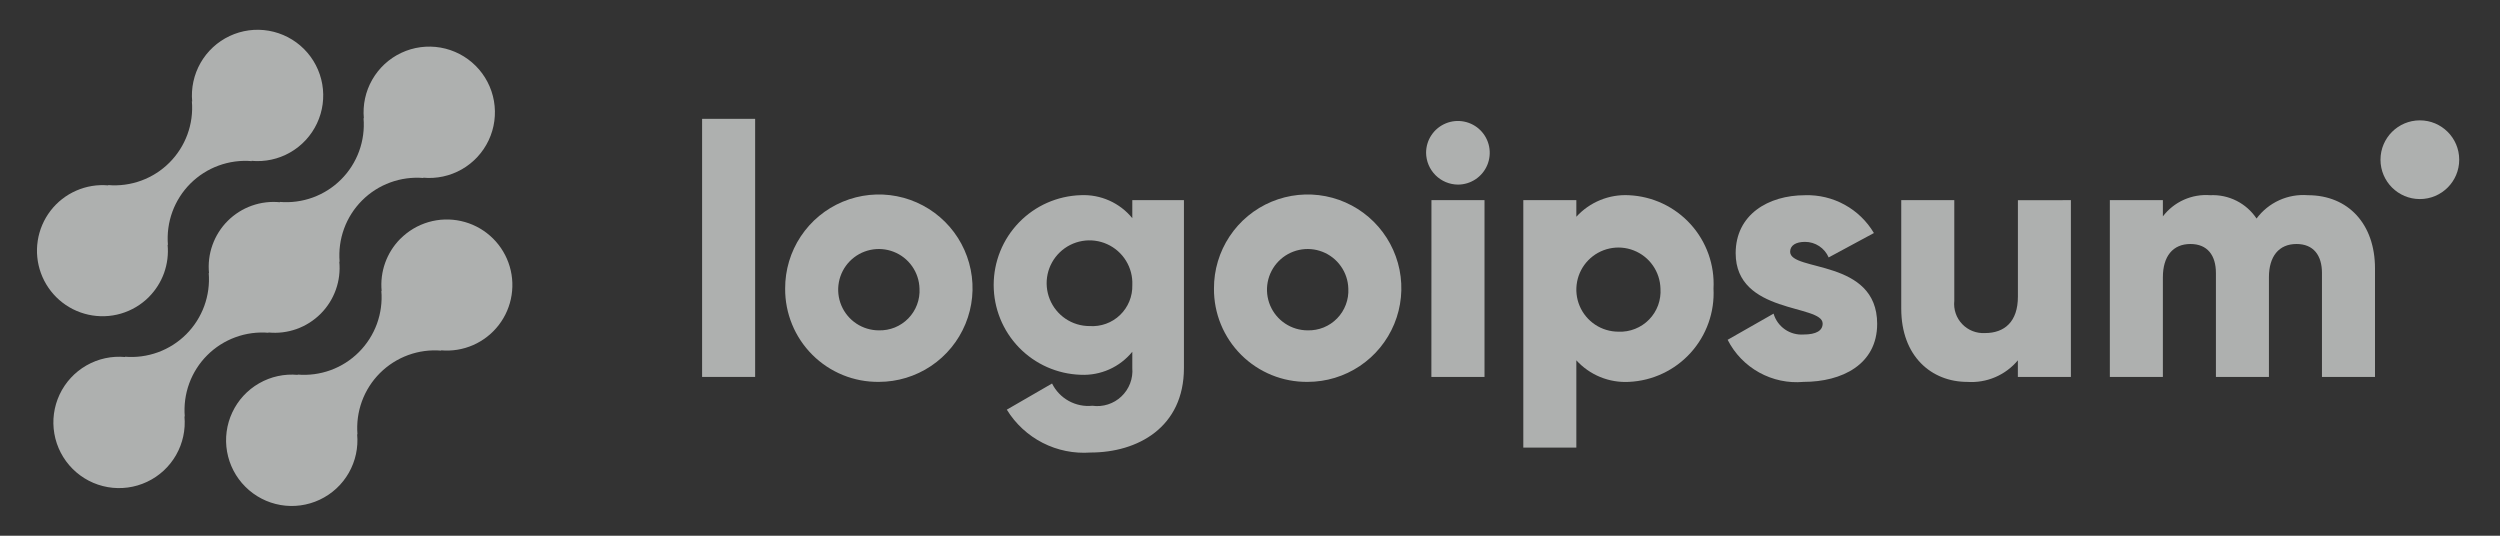
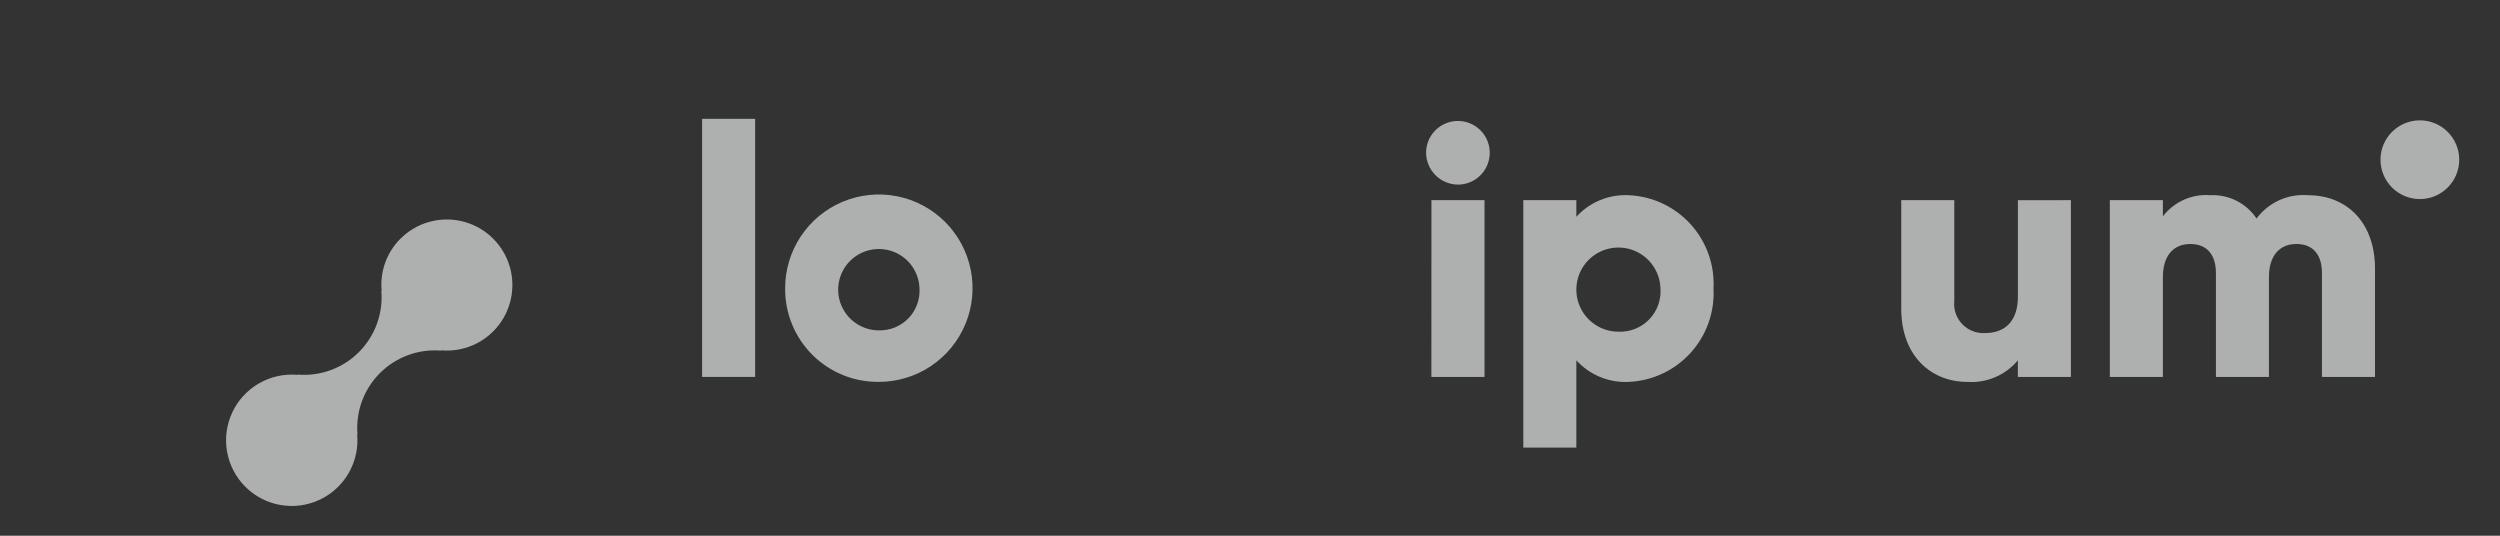
<svg xmlns="http://www.w3.org/2000/svg" width="112" height="24" viewBox="0 0 112 24" fill="none">
  <rect x="0" y="0" width="112" height="24" fill="#333333" stroke="none" />
  <g opacity="0.64">
    <path d="M17.935 10.697C17.632 11.002 17.4 11.37 17.255 11.775C17.11 12.18 17.057 12.612 17.098 13.04L17.084 13.026C17.127 13.53 17.058 14.037 16.885 14.512C16.711 14.986 16.436 15.418 16.078 15.775C15.721 16.133 15.29 16.408 14.815 16.582C14.34 16.755 13.833 16.823 13.329 16.781L13.343 16.795C12.74 16.739 12.135 16.87 11.61 17.171C11.084 17.471 10.664 17.927 10.407 18.475C10.15 19.023 10.068 19.637 10.172 20.233C10.277 20.829 10.563 21.379 10.991 21.806C11.419 22.234 11.969 22.52 12.565 22.624C13.162 22.728 13.775 22.645 14.323 22.387C14.871 22.13 15.326 21.709 15.626 21.184C15.926 20.658 16.057 20.052 16 19.45L16.015 19.464C15.973 18.96 16.041 18.453 16.214 17.978C16.388 17.503 16.663 17.072 17.021 16.714C17.378 16.357 17.81 16.082 18.284 15.908C18.759 15.734 19.266 15.666 19.77 15.709L19.755 15.694C20.247 15.739 20.743 15.658 21.196 15.46C21.649 15.261 22.044 14.952 22.346 14.56C22.647 14.169 22.845 13.707 22.92 13.219C22.996 12.73 22.947 12.23 22.778 11.766C22.609 11.301 22.326 10.887 21.954 10.561C21.582 10.235 21.134 10.008 20.651 9.902C20.169 9.795 19.667 9.812 19.192 9.951C18.718 10.09 18.286 10.347 17.938 10.697H17.935Z" fill="#F4F7F5" />
-     <path d="M12.034 14.909L12.018 14.894C12.447 14.938 12.879 14.885 13.285 14.741C13.69 14.596 14.058 14.363 14.363 14.059C14.667 13.755 14.9 13.387 15.045 12.981C15.19 12.576 15.243 12.144 15.2 11.715L15.215 11.73C15.173 11.226 15.241 10.719 15.414 10.244C15.588 9.769 15.863 9.338 16.221 8.98C16.578 8.622 17.01 8.347 17.484 8.174C17.959 8 18.466 7.932 18.97 7.974L18.955 7.96C19.558 8.017 20.163 7.886 20.689 7.586C21.215 7.286 21.635 6.83 21.893 6.283C22.151 5.735 22.233 5.121 22.129 4.524C22.025 3.928 21.739 3.378 21.311 2.95C20.883 2.522 20.333 2.236 19.737 2.132C19.14 2.028 18.526 2.11 17.978 2.368C17.43 2.625 16.975 3.046 16.675 3.572C16.375 4.097 16.244 4.703 16.301 5.306L16.286 5.29C16.329 5.794 16.261 6.302 16.088 6.776C15.914 7.251 15.639 7.683 15.281 8.04C14.924 8.398 14.492 8.673 14.017 8.847C13.542 9.02 13.035 9.088 12.531 9.046L12.546 9.061C12.117 9.018 11.685 9.07 11.279 9.215C10.874 9.359 10.506 9.592 10.201 9.896C9.897 10.2 9.664 10.569 9.519 10.974C9.374 11.379 9.321 11.812 9.364 12.24L9.35 12.226C9.392 12.729 9.324 13.236 9.15 13.711C8.976 14.186 8.701 14.617 8.344 14.975C7.986 15.332 7.555 15.608 7.08 15.781C6.605 15.955 6.098 16.023 5.594 15.981L5.609 15.995C5.006 15.939 4.4 16.069 3.875 16.37C3.349 16.67 2.929 17.125 2.671 17.673C2.413 18.221 2.331 18.835 2.435 19.431C2.539 20.027 2.825 20.577 3.253 21.005C3.681 21.433 4.231 21.719 4.827 21.823C5.424 21.927 6.038 21.845 6.586 21.587C7.134 21.33 7.589 20.91 7.889 20.384C8.189 19.858 8.32 19.252 8.263 18.65L8.278 18.664C8.236 18.16 8.304 17.653 8.477 17.178C8.651 16.703 8.926 16.272 9.284 15.914C9.641 15.557 10.073 15.282 10.548 15.108C11.023 14.934 11.53 14.866 12.034 14.909Z" fill="#F4F7F5" />
-     <path d="M6.672 13.303C6.975 12.998 7.207 12.63 7.352 12.225C7.496 11.82 7.55 11.388 7.508 10.96L7.523 10.975C7.481 10.47 7.549 9.963 7.722 9.488C7.896 9.013 8.172 8.582 8.529 8.224C8.887 7.867 9.319 7.591 9.794 7.418C10.269 7.244 10.776 7.176 11.28 7.219L11.265 7.205C11.867 7.261 12.473 7.131 12.998 6.83C13.524 6.53 13.944 6.075 14.201 5.527C14.459 4.98 14.541 4.366 14.437 3.77C14.333 3.174 14.047 2.624 13.619 2.196C13.191 1.768 12.642 1.483 12.046 1.378C11.449 1.274 10.836 1.356 10.288 1.614C9.74 1.871 9.285 2.292 8.985 2.817C8.685 3.343 8.554 3.948 8.61 4.55L8.596 4.536C8.639 5.04 8.571 5.547 8.397 6.022C8.223 6.497 7.948 6.928 7.59 7.286C7.233 7.643 6.802 7.918 6.327 8.092C5.852 8.266 5.345 8.334 4.841 8.291L4.855 8.306C4.363 8.261 3.867 8.342 3.415 8.541C2.962 8.739 2.566 9.048 2.265 9.44C1.964 9.832 1.766 10.294 1.691 10.782C1.615 11.271 1.664 11.77 1.833 12.235C2.002 12.699 2.286 13.114 2.657 13.44C3.029 13.765 3.477 13.992 3.96 14.098C4.443 14.205 4.944 14.188 5.419 14.049C5.893 13.91 6.325 13.653 6.674 13.303H6.672Z" fill="#F4F7F5" />
    <path d="M31.454 5.324H33.83V16.886H31.454V5.324Z" fill="#F4F7F5" />
    <path d="M35.175 12.927C35.172 12.096 35.415 11.283 35.874 10.591C36.334 9.898 36.988 9.357 37.755 9.037C38.522 8.717 39.366 8.631 40.181 8.791C40.997 8.951 41.746 9.35 42.335 9.936C42.924 10.523 43.325 11.271 43.488 12.085C43.652 12.9 43.57 13.745 43.252 14.513C42.935 15.281 42.397 15.937 41.707 16.399C41.016 16.861 40.204 17.108 39.373 17.108C38.821 17.114 38.274 17.011 37.763 16.803C37.252 16.595 36.787 16.288 36.397 15.899C36.006 15.509 35.696 15.046 35.487 14.536C35.277 14.026 35.171 13.479 35.175 12.927ZM41.194 12.927C41.184 12.569 41.069 12.222 40.863 11.929C40.657 11.636 40.369 11.41 40.035 11.28C39.701 11.15 39.336 11.121 38.986 11.197C38.636 11.273 38.316 11.45 38.066 11.707C37.816 11.964 37.648 12.289 37.582 12.641C37.516 12.993 37.554 13.357 37.694 13.687C37.833 14.017 38.067 14.298 38.365 14.496C38.664 14.694 39.014 14.8 39.373 14.8C39.618 14.806 39.862 14.762 40.09 14.67C40.317 14.577 40.523 14.439 40.694 14.263C40.865 14.087 40.998 13.877 41.084 13.647C41.17 13.418 41.208 13.172 41.194 12.927Z" fill="#F4F7F5" />
-     <path d="M53.04 8.967V16.487C53.04 19.148 50.965 20.273 48.858 20.273C48.117 20.328 47.374 20.178 46.712 19.84C46.05 19.501 45.494 18.987 45.105 18.353L47.132 17.181C47.295 17.511 47.556 17.784 47.879 17.962C48.201 18.14 48.571 18.216 48.938 18.178C49.172 18.211 49.411 18.19 49.636 18.118C49.861 18.046 50.068 17.924 50.239 17.761C50.411 17.598 50.544 17.399 50.629 17.178C50.713 16.957 50.747 16.72 50.727 16.484V15.76C50.449 16.1 50.095 16.371 49.693 16.55C49.291 16.728 48.854 16.811 48.414 16.79C47.369 16.757 46.378 16.318 45.651 15.568C44.923 14.817 44.517 13.812 44.517 12.767C44.517 11.721 44.923 10.717 45.651 9.966C46.378 9.215 47.369 8.777 48.414 8.744C48.854 8.723 49.291 8.805 49.693 8.984C50.095 9.163 50.449 9.433 50.727 9.774V8.966L53.04 8.967ZM50.728 12.768C50.744 12.385 50.645 12.006 50.444 11.68C50.243 11.354 49.948 11.095 49.599 10.938C49.25 10.78 48.861 10.731 48.483 10.796C48.106 10.861 47.756 11.038 47.48 11.303C47.203 11.569 47.013 11.911 46.932 12.285C46.852 12.66 46.886 13.05 47.029 13.406C47.172 13.761 47.419 14.066 47.736 14.28C48.054 14.494 48.429 14.608 48.812 14.608C49.062 14.625 49.312 14.59 49.547 14.505C49.783 14.42 49.998 14.286 50.178 14.113C50.358 13.94 50.501 13.73 50.595 13.499C50.69 13.267 50.735 13.018 50.728 12.768Z" fill="#F4F7F5" />
-     <path d="M54.386 12.927C54.382 12.096 54.626 11.283 55.085 10.591C55.544 9.898 56.199 9.357 56.965 9.037C57.732 8.717 58.576 8.631 59.392 8.791C60.207 8.951 60.957 9.35 61.545 9.936C62.134 10.523 62.535 11.271 62.699 12.085C62.862 12.9 62.78 13.745 62.463 14.513C62.146 15.281 61.608 15.937 60.917 16.399C60.226 16.861 59.414 17.108 58.583 17.108C58.032 17.114 57.484 17.011 56.973 16.803C56.462 16.595 55.998 16.288 55.607 15.899C55.216 15.509 54.907 15.046 54.697 14.536C54.487 14.026 54.382 13.479 54.386 12.927ZM60.405 12.927C60.395 12.569 60.28 12.222 60.073 11.929C59.867 11.636 59.579 11.41 59.245 11.28C58.912 11.15 58.547 11.121 58.197 11.197C57.847 11.273 57.527 11.45 57.277 11.707C57.027 11.964 56.858 12.289 56.792 12.641C56.726 12.993 56.765 13.357 56.904 13.687C57.044 14.017 57.277 14.298 57.576 14.496C57.875 14.694 58.225 14.8 58.583 14.8C58.829 14.806 59.073 14.762 59.3 14.67C59.528 14.577 59.733 14.439 59.904 14.263C60.075 14.087 60.208 13.877 60.294 13.647C60.381 13.418 60.418 13.172 60.405 12.927Z" fill="#F4F7F5" />
    <path d="M63.889 6.845C63.889 6.563 63.972 6.287 64.129 6.053C64.286 5.818 64.508 5.636 64.769 5.528C65.029 5.42 65.316 5.392 65.593 5.447C65.869 5.502 66.123 5.637 66.323 5.837C66.522 6.036 66.658 6.29 66.713 6.567C66.768 6.843 66.739 7.13 66.632 7.39C66.524 7.651 66.341 7.873 66.106 8.03C65.872 8.187 65.596 8.27 65.314 8.27C64.938 8.267 64.577 8.115 64.311 7.849C64.044 7.582 63.893 7.222 63.889 6.845ZM64.129 8.967H66.506V16.887H64.126L64.129 8.967Z" fill="#F4F7F5" />
    <path d="M76.765 12.927C76.792 13.451 76.716 13.974 76.54 14.468C76.365 14.962 76.093 15.416 75.741 15.805C75.39 16.193 74.964 16.509 74.49 16.732C74.016 16.956 73.503 17.084 72.979 17.108C72.539 17.132 72.099 17.058 71.691 16.891C71.283 16.724 70.917 16.468 70.62 16.142V20.054H68.244V8.967H70.62V9.711C70.917 9.385 71.283 9.13 71.691 8.963C72.099 8.796 72.539 8.722 72.979 8.746C73.503 8.77 74.017 8.898 74.491 9.121C74.965 9.345 75.39 9.66 75.742 10.049C76.094 10.438 76.365 10.892 76.541 11.386C76.716 11.88 76.793 12.404 76.765 12.927ZM74.389 12.927C74.379 12.557 74.261 12.197 74.048 11.893C73.836 11.589 73.538 11.355 73.193 11.22C72.848 11.084 72.47 11.054 72.108 11.132C71.746 11.21 71.414 11.393 71.155 11.659C70.896 11.924 70.722 12.26 70.653 12.624C70.584 12.989 70.624 13.365 70.768 13.707C70.912 14.048 71.154 14.34 71.463 14.545C71.772 14.75 72.134 14.859 72.505 14.859C72.759 14.871 73.013 14.828 73.25 14.734C73.487 14.64 73.702 14.498 73.88 14.315C74.058 14.133 74.195 13.915 74.283 13.676C74.37 13.437 74.407 13.181 74.389 12.927Z" fill="#F4F7F5" />
-     <path d="M84.097 14.51C84.097 16.332 82.514 17.108 80.803 17.108C80.112 17.171 79.418 17.024 78.811 16.688C78.204 16.352 77.712 15.842 77.398 15.223L79.456 14.051C79.539 14.337 79.718 14.586 79.963 14.756C80.207 14.926 80.503 15.007 80.8 14.986C81.37 14.986 81.655 14.811 81.655 14.495C81.655 13.623 77.758 14.083 77.758 11.343C77.758 9.616 79.216 8.746 80.863 8.746C81.482 8.726 82.095 8.873 82.638 9.171C83.182 9.469 83.635 9.907 83.951 10.44L81.924 11.533C81.835 11.325 81.687 11.149 81.498 11.025C81.31 10.901 81.089 10.835 80.863 10.836C80.451 10.836 80.198 10.996 80.198 11.279C80.201 12.182 84.097 11.58 84.097 14.51Z" fill="#F4F7F5" />
    <path d="M92.776 8.967V16.887H90.4V16.142C90.126 16.471 89.778 16.73 89.384 16.898C88.99 17.066 88.563 17.138 88.136 17.109C86.536 17.109 85.176 15.969 85.176 13.829V8.967H87.552V13.481C87.532 13.669 87.554 13.86 87.615 14.04C87.676 14.219 87.776 14.383 87.907 14.52C88.038 14.657 88.198 14.764 88.374 14.833C88.55 14.902 88.74 14.932 88.93 14.921C89.801 14.921 90.402 14.414 90.402 13.29V8.97L92.776 8.967Z" fill="#F4F7F5" />
    <path d="M106.4 12.024V16.886H104.024V12.23C104.024 11.438 103.644 10.931 102.884 10.931C102.092 10.931 101.648 11.486 101.648 12.42V16.886H99.273V12.23C99.273 11.438 98.893 10.931 98.132 10.931C97.34 10.931 96.897 11.486 96.897 12.42V16.886H94.521V8.966H96.897V9.694C97.143 9.371 97.466 9.115 97.837 8.949C98.208 8.784 98.614 8.713 99.019 8.745C99.426 8.725 99.83 8.811 100.194 8.994C100.558 9.177 100.867 9.451 101.094 9.79C101.357 9.435 101.706 9.154 102.107 8.971C102.509 8.788 102.95 8.711 103.39 8.745C105.209 8.746 106.4 10.044 106.4 12.024Z" fill="#F4F7F5" />
    <path d="M108.41 8.918C109.383 8.918 110.173 8.129 110.173 7.155C110.173 6.181 109.383 5.392 108.41 5.392C107.436 5.392 106.646 6.181 106.646 7.155C106.646 8.129 107.436 8.918 108.41 8.918Z" fill="#F4F7F5" />
  </g>
</svg>